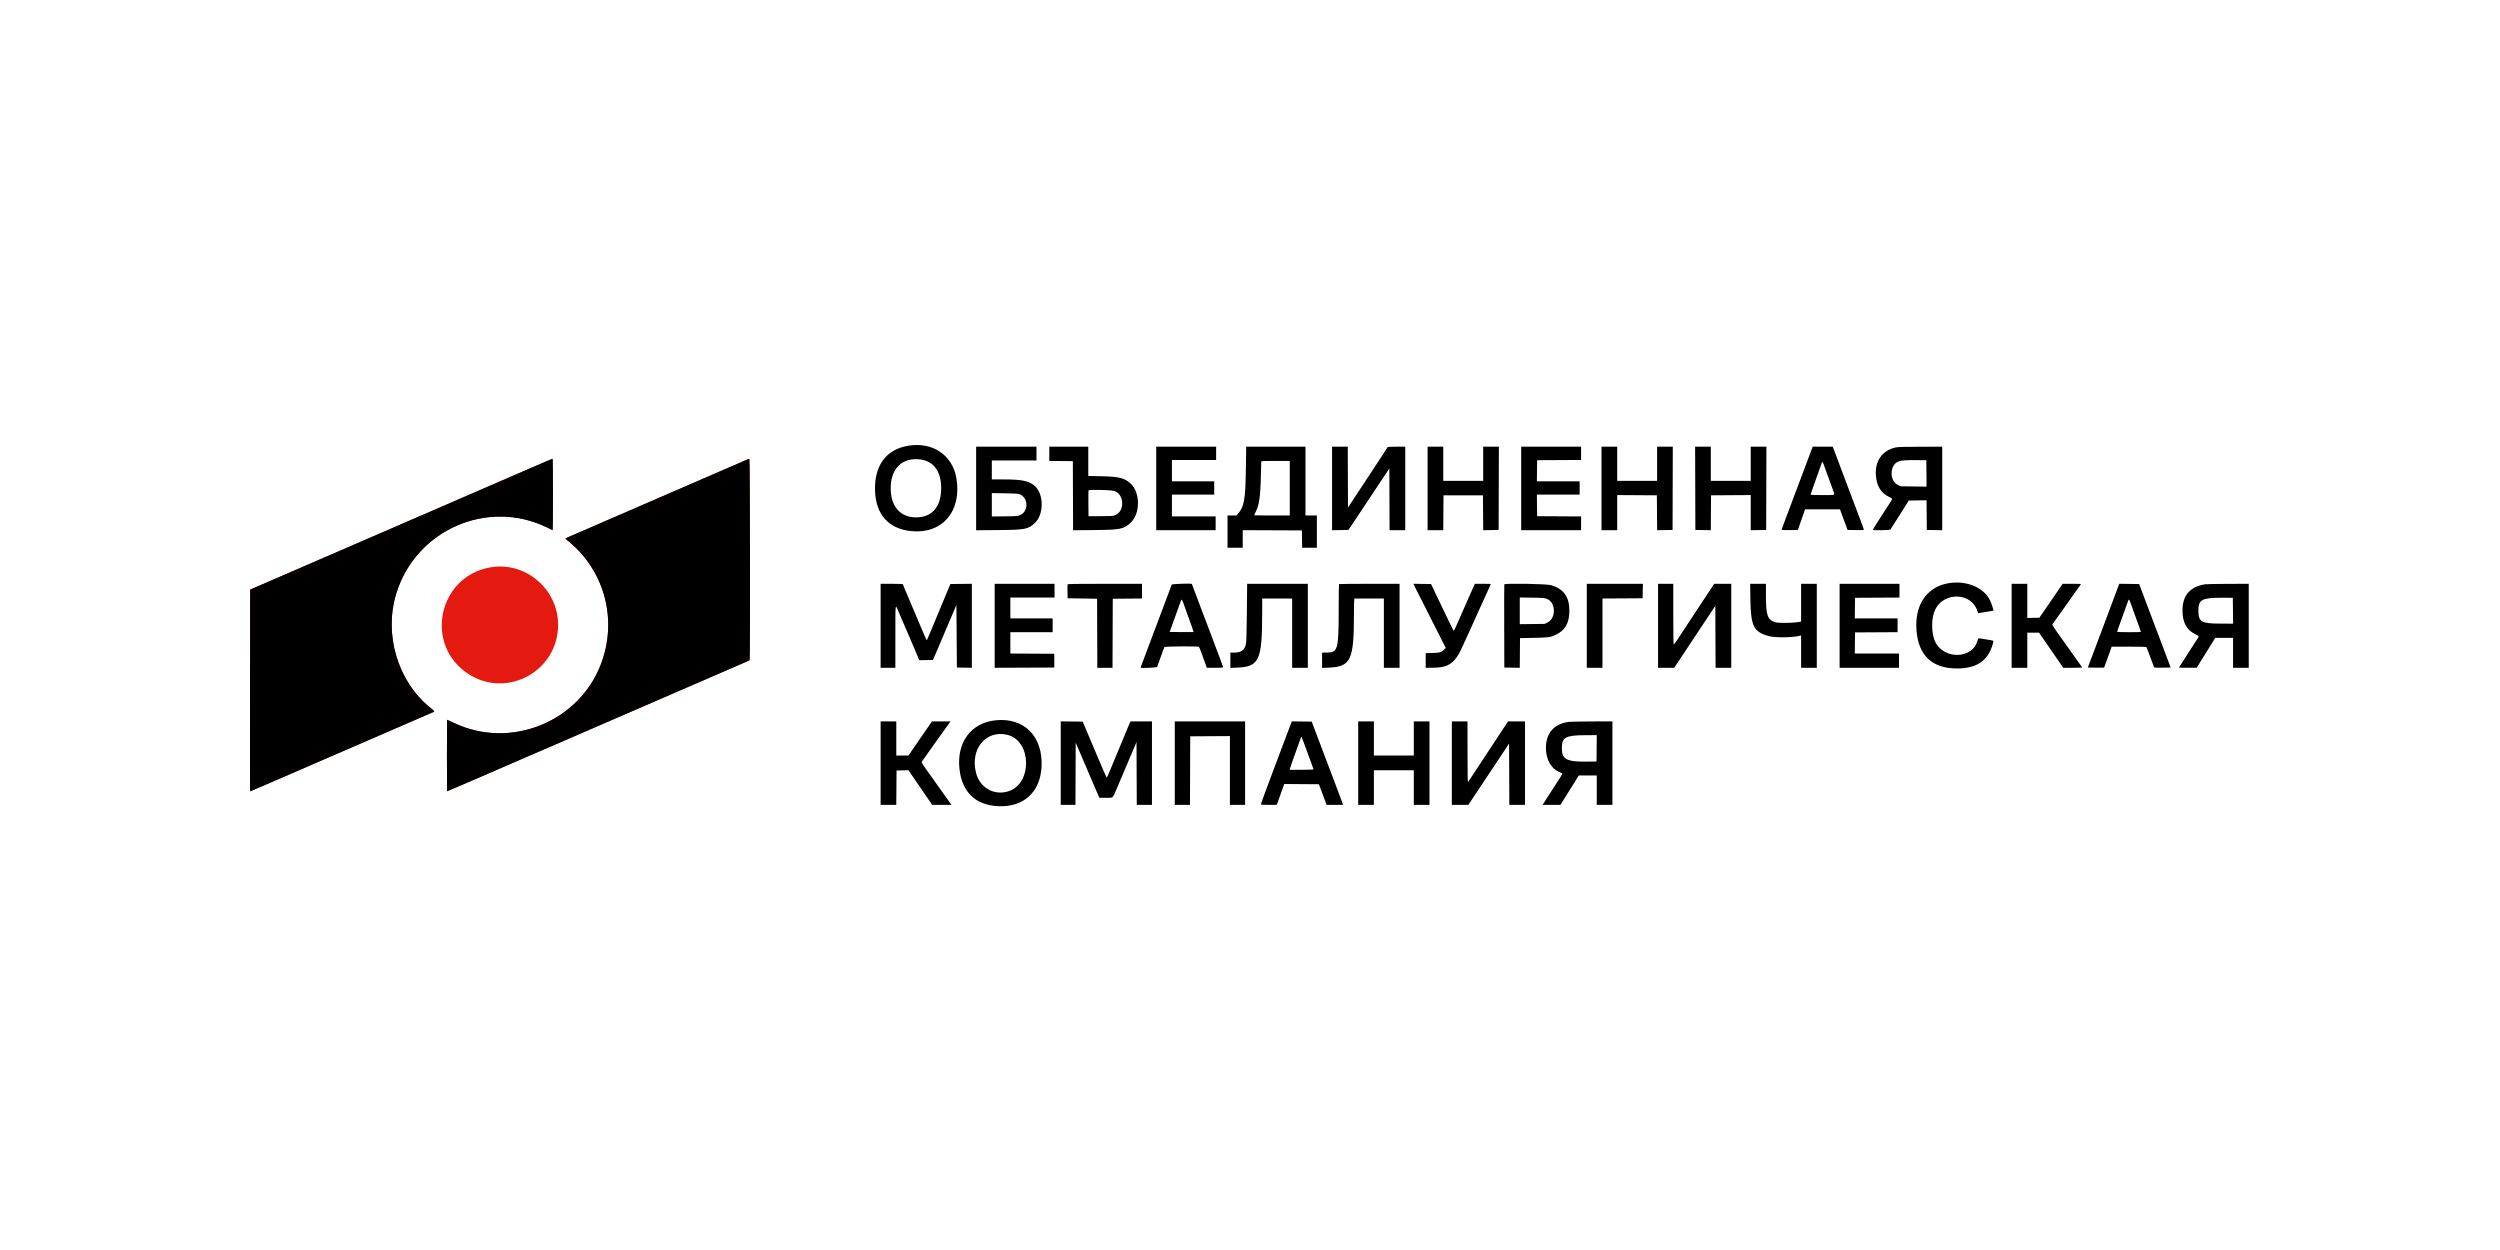
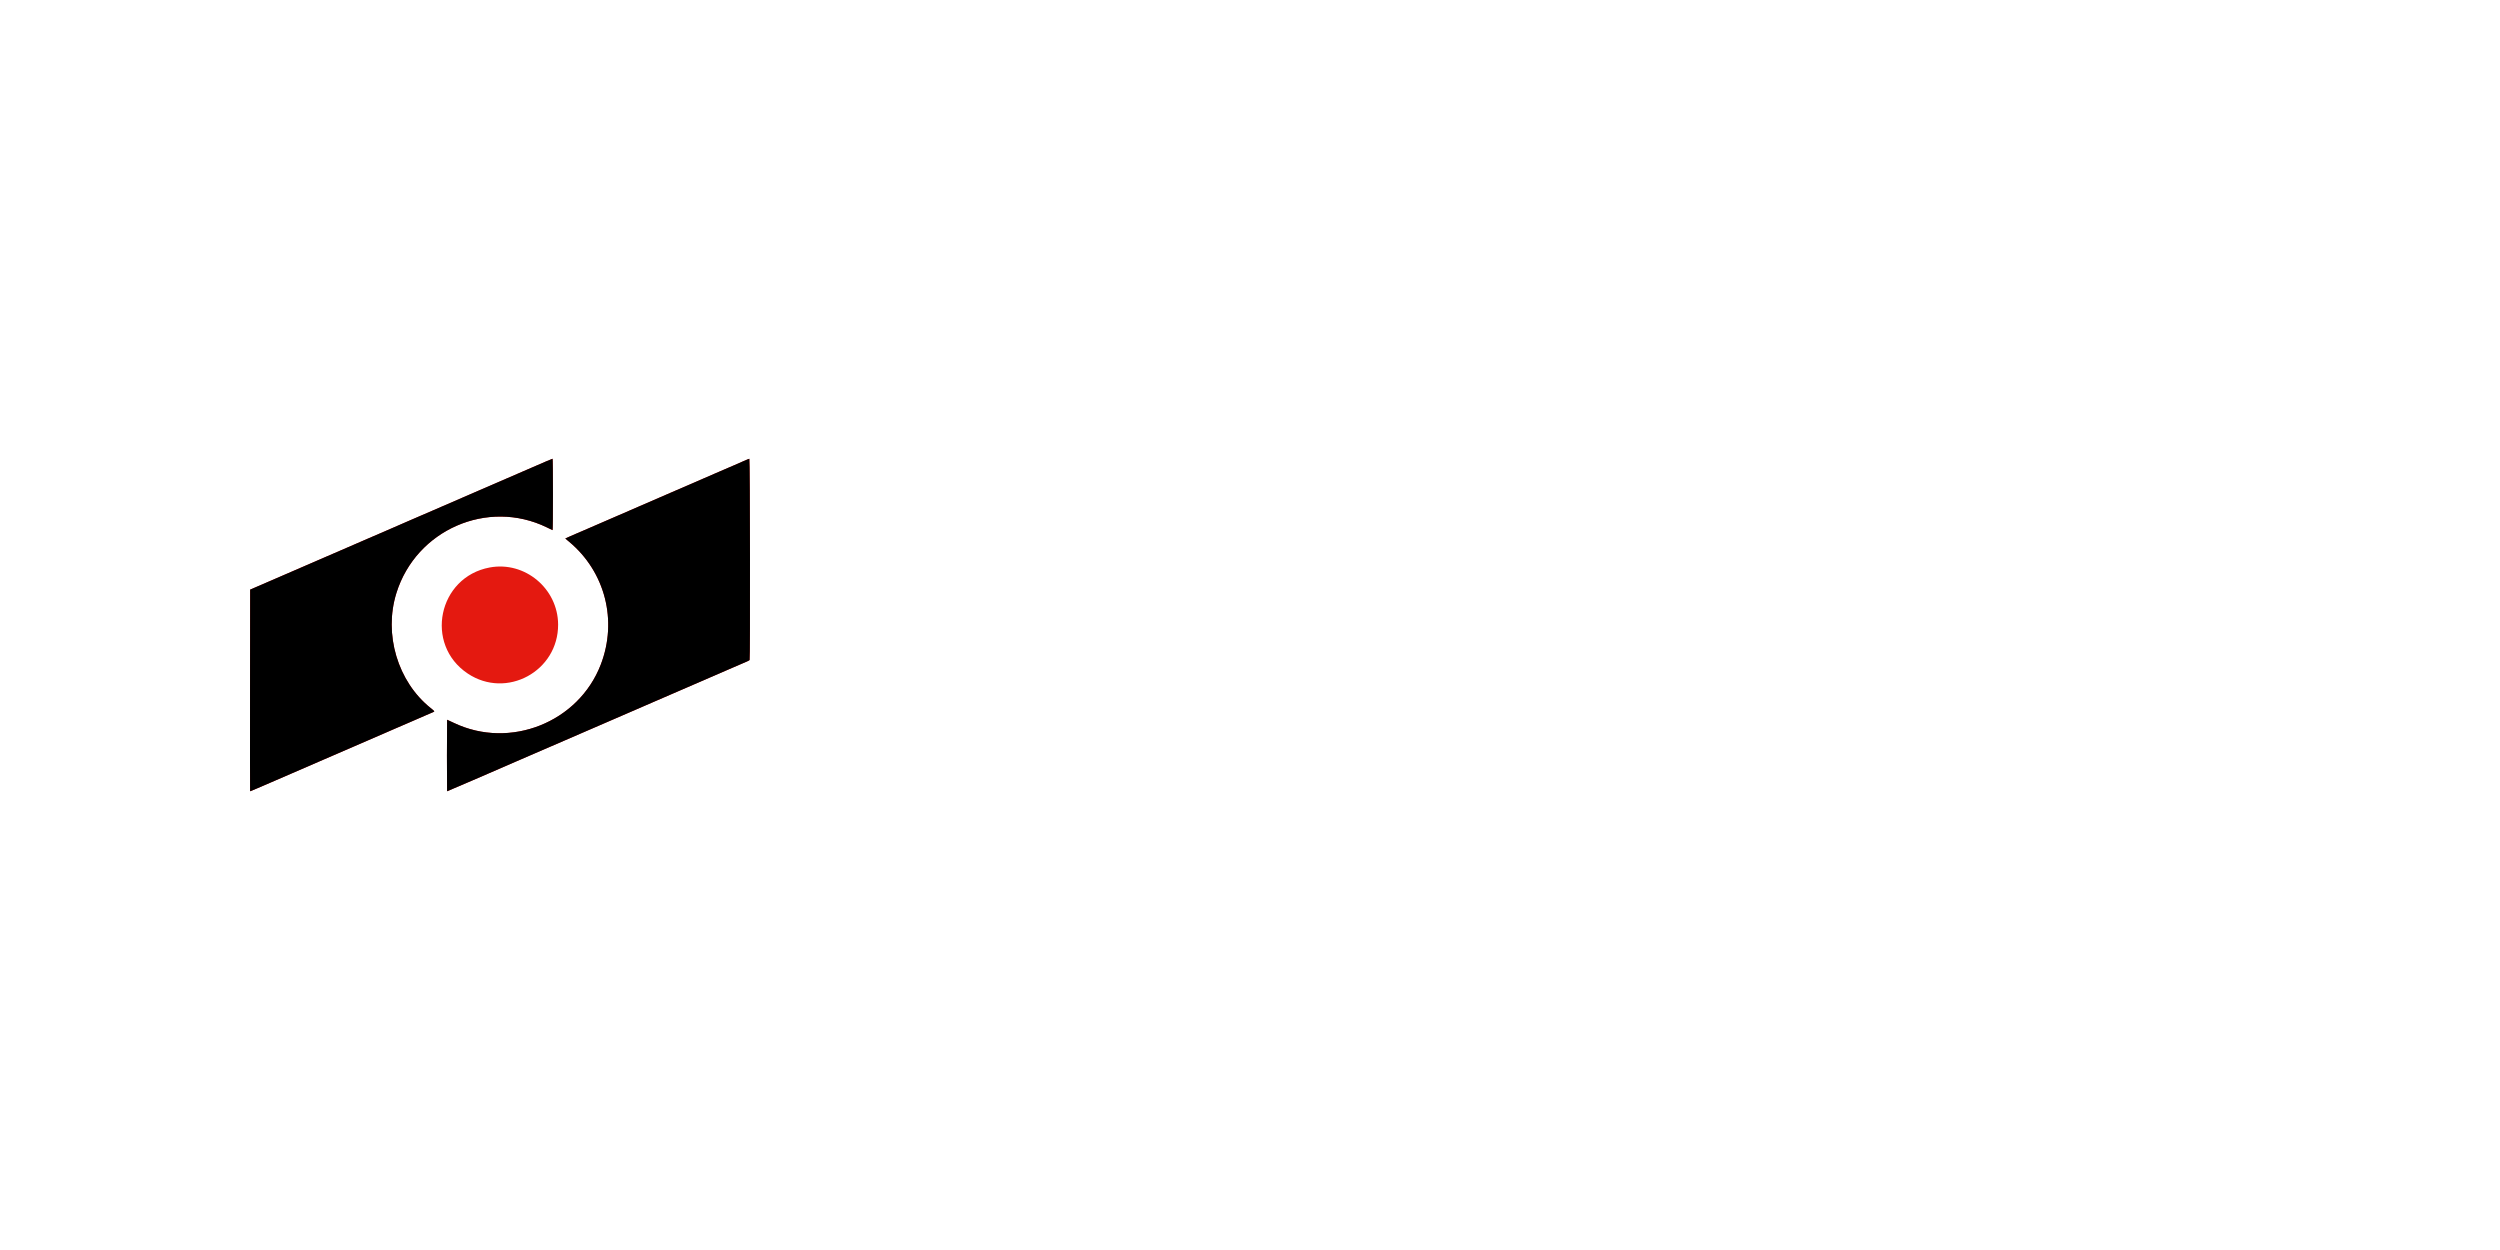
<svg xmlns="http://www.w3.org/2000/svg" width="2000" height="1000" viewBox="0 0 2000 1000" fill="none">
  <path fill-rule="evenodd" clip-rule="evenodd" d="M437.554 368.831C427.529 373.165 424.93 374.292 417.552 377.495C404.541 383.144 391.973 388.584 387.749 390.396C385.549 391.34 381.408 393.136 378.548 394.386C373.448 396.615 358.278 403.194 353.145 405.402C351.715 406.017 348.205 407.544 345.344 408.795C342.484 410.046 338.524 411.753 336.544 412.587C334.563 413.422 330.603 415.134 327.743 416.392C324.882 417.65 321.372 419.179 319.942 419.79C318.512 420.401 315.001 421.931 312.141 423.189C309.281 424.447 305.32 426.161 303.34 426.997C301.36 427.834 297.399 429.54 294.539 430.79C291.679 432.04 287.538 433.838 285.338 434.787C283.138 435.735 277.107 438.349 271.937 440.595C266.766 442.841 261.366 445.179 259.936 445.789C258.505 446.399 253.105 448.738 247.934 450.986C242.764 453.234 236.733 455.849 234.533 456.797C232.333 457.745 228.372 459.46 225.732 460.608C214.346 465.558 208.504 468.087 203.33 470.307L200.129 471.68L200.029 552.346C199.973 596.713 200.001 633.012 200.091 633.012C200.304 633.012 206.531 630.363 216.531 626.018C220.932 624.107 228.222 620.95 232.733 619.003C241.332 615.292 245.991 613.272 258.535 607.818C262.716 606 267.936 603.743 270.137 602.803C272.337 601.862 278.368 599.251 283.538 597C288.709 594.749 294.739 592.137 296.939 591.195C299.14 590.254 303.28 588.459 306.14 587.207C309.001 585.956 313.231 584.112 315.541 583.109C319.664 581.319 321.515 580.521 329.943 576.893C332.253 575.898 336.664 573.976 339.744 572.621C342.824 571.266 345.84 569.97 346.445 569.742C347.934 569.181 347.91 569.14 344.492 566.405C318.122 545.311 306.837 507.365 317.13 474.396C332.92 423.821 390.096 398.858 437.417 421.878C439.803 423.038 441.889 424.048 442.055 424.122C442.22 424.197 442.355 411.371 442.355 395.621C442.355 379.871 442.22 366.992 442.055 367C441.889 367.008 439.864 367.832 437.554 368.831ZM594.97 368.837C592.77 369.821 589.35 371.323 587.37 372.175C585.389 373.026 581.609 374.656 578.969 375.798C576.328 376.939 572.998 378.374 571.568 378.987C570.138 379.599 565.997 381.398 562.367 382.983C556.221 385.667 546.421 389.914 536.964 393.992C534.764 394.941 530.624 396.737 527.763 397.982C524.903 399.228 519.503 401.567 515.762 403.181C512.022 404.795 506.621 407.142 503.761 408.396C500.901 409.65 496.76 411.445 494.56 412.386C490.142 414.273 474.849 420.905 467.357 424.182C464.717 425.337 461.567 426.688 460.356 427.185C459.146 427.682 456.822 428.702 455.191 429.451L452.226 430.814L455.391 433.458C484.13 457.461 494.154 496.445 480.635 531.627C462.851 577.907 408.032 599.72 363.186 578.36C360.237 576.955 357.762 575.806 357.685 575.806C357.609 575.806 357.546 588.678 357.546 604.409C357.546 620.141 357.597 633.012 357.661 633.012C357.852 633.012 366.4 629.356 377.548 624.506C380.298 623.31 386.329 620.698 390.949 618.703C395.57 616.707 401.69 614.05 404.551 612.798C407.411 611.545 410.921 610.022 412.351 609.412C413.782 608.803 419.182 606.465 424.353 604.217C429.523 601.969 435.554 599.357 437.754 598.413C439.954 597.468 445.985 594.859 451.155 592.615C456.326 590.37 463.617 587.212 467.357 585.597C471.098 583.982 476.498 581.642 479.358 580.399C482.219 579.154 486.359 577.362 488.559 576.416C490.76 575.469 496.79 572.853 501.961 570.603C507.131 568.352 512.532 566.013 513.962 565.403C515.392 564.793 518.902 563.267 521.763 562.011C524.623 560.755 528.763 558.961 530.964 558.024C533.164 557.088 538.384 554.831 542.565 553.01C552.884 548.513 567.698 542.089 572.568 539.999C574.768 539.054 580.799 536.442 585.969 534.195C591.14 531.947 596.271 529.732 597.371 529.274C598.471 528.815 599.503 528.251 599.665 528.02C600.224 527.223 600.031 366.981 599.471 367.016C599.196 367.034 597.171 367.853 594.97 368.837ZM391.749 453.989C350.447 461.709 339.304 515.566 374.194 538.84C405.203 559.524 446.672 537.016 446.49 499.599C446.349 470.832 419.834 448.74 391.749 453.989Z" fill="#E41910" />
  <path fill-rule="evenodd" clip-rule="evenodd" d="M437.554 368.831C427.529 373.165 424.93 374.292 417.552 377.495C404.541 383.144 391.973 388.584 387.749 390.396C385.549 391.34 381.408 393.136 378.548 394.386C373.448 396.615 358.278 403.194 353.145 405.402C351.715 406.017 348.205 407.544 345.344 408.795C342.484 410.046 338.524 411.753 336.544 412.587C334.563 413.422 330.603 415.134 327.743 416.392C324.882 417.65 321.372 419.179 319.942 419.79C318.512 420.401 315.001 421.931 312.141 423.189C309.281 424.447 305.32 426.161 303.34 426.997C301.36 427.834 297.399 429.54 294.539 430.79C291.679 432.04 287.538 433.838 285.338 434.787C283.138 435.735 277.107 438.349 271.937 440.595C266.766 442.841 261.366 445.179 259.936 445.789C258.505 446.399 253.105 448.738 247.934 450.986C242.764 453.234 236.733 455.849 234.533 456.797C232.333 457.745 228.372 459.46 225.732 460.608C214.346 465.558 208.504 468.087 203.33 470.307L200.129 471.68L200.029 552.346C199.973 596.713 200.001 633.012 200.091 633.012C200.304 633.012 206.531 630.363 216.531 626.018C220.932 624.107 228.222 620.95 232.733 619.003C241.332 615.292 245.991 613.272 258.535 607.818C262.716 606 267.936 603.743 270.137 602.803C272.337 601.862 278.368 599.251 283.538 597C288.709 594.749 294.739 592.137 296.939 591.195C299.14 590.254 303.28 588.459 306.14 587.207C309.001 585.956 313.231 584.112 315.541 583.109C319.664 581.319 321.515 580.521 329.943 576.893C332.253 575.898 336.664 573.976 339.744 572.621C342.824 571.266 345.84 569.97 346.445 569.742C347.934 569.181 347.91 569.14 344.492 566.405C318.122 545.311 306.837 507.365 317.13 474.396C332.92 423.821 390.096 398.858 437.417 421.878C439.803 423.038 441.889 424.048 442.055 424.122C442.22 424.197 442.355 411.371 442.355 395.621C442.355 379.871 442.22 366.992 442.055 367C441.889 367.008 439.864 367.832 437.554 368.831ZM594.97 368.837C592.77 369.821 589.35 371.323 587.37 372.175C585.389 373.026 581.609 374.656 578.969 375.798C576.328 376.939 572.998 378.374 571.568 378.987C570.138 379.599 565.997 381.398 562.367 382.983C556.221 385.667 546.421 389.914 536.964 393.992C534.764 394.941 530.624 396.737 527.763 397.982C524.903 399.228 519.503 401.567 515.762 403.181C512.022 404.795 506.621 407.142 503.761 408.396C500.901 409.65 496.76 411.445 494.56 412.386C490.142 414.273 474.849 420.905 467.357 424.182C464.717 425.337 461.567 426.688 460.356 427.185C459.146 427.682 456.822 428.702 455.191 429.451L452.226 430.814L455.391 433.458C484.13 457.461 494.154 496.445 480.635 531.627C462.851 577.907 408.032 599.72 363.186 578.36C360.237 576.955 357.762 575.806 357.685 575.806C357.609 575.806 357.546 588.678 357.546 604.409C357.546 620.141 357.597 633.012 357.661 633.012C357.852 633.012 366.4 629.356 377.548 624.506C380.298 623.31 386.329 620.698 390.949 618.703C395.57 616.707 401.69 614.05 404.551 612.798C407.411 611.545 410.921 610.022 412.351 609.412C413.782 608.803 419.182 606.465 424.353 604.217C429.523 601.969 435.554 599.357 437.754 598.413C439.954 597.468 445.985 594.859 451.155 592.615C456.326 590.37 463.617 587.212 467.357 585.597C471.098 583.982 476.498 581.642 479.358 580.399C482.219 579.154 486.359 577.362 488.559 576.416C490.76 575.469 496.79 572.853 501.961 570.603C507.131 568.352 512.532 566.013 513.962 565.403C515.392 564.793 518.902 563.267 521.763 562.011C524.623 560.755 528.763 558.961 530.964 558.024C533.164 557.088 538.384 554.831 542.565 553.01C552.884 548.513 567.698 542.089 572.568 539.999C574.768 539.054 580.799 536.442 585.969 534.195C591.14 531.947 596.271 529.732 597.371 529.274C598.471 528.815 599.503 528.251 599.665 528.02C600.224 527.223 600.031 366.981 599.471 367.016C599.196 367.034 597.171 367.853 594.97 368.837Z" fill="black" />
-   <path fill-rule="evenodd" clip-rule="evenodd" d="M726.515 356.593C708.712 359.601 699.259 372.612 700.045 393.026C700.767 411.752 711.036 423.082 728.936 424.9C753.803 427.425 769.618 408.917 765.129 382.543C761.974 364.006 746.035 353.295 726.515 356.593ZM780.909 390.781V424.214L798.492 424.057C820.26 423.863 822.575 423.413 827.965 418.323C834.972 411.707 835.192 396.072 828.375 389.292C823.907 384.848 818.111 383.537 802.932 383.537H793.455V375.946V368.355H811.323H829.191V362.852V357.348H805.05H780.909V390.781ZM839.455 363.035V368.721L848.865 368.823L858.274 368.924L858.371 396.57L858.469 424.215L875.479 424.047C896.514 423.838 898.844 423.363 904.544 418.121C912.267 411.018 912.333 394.237 904.666 386.998C899.815 382.417 895.244 381.257 880.989 380.988L870.629 380.793V369.071V357.348H855.042H839.455V363.035ZM924.993 390.749V424.149H948.754H972.514V418.646V413.142H955.027H937.539V404.412V395.683H954.456H971.374V390.369V385.055H954.456H937.539V376.515V367.976H955.217H972.894V362.662V357.348H948.944H924.993V390.749ZM996.701 375.029C996.329 399.788 995.348 405.35 990.347 411.036L989.163 412.383H985.591H982.018V425.288V438.192H988.101H994.184V431.168V424.143L1017.85 424.241L1041.51 424.339L1041.62 431.266L1041.72 438.192H1047.61H1053.49V425.288V412.383H1048.93H1044.37V384.866V357.348H1020.67H996.967L996.701 375.029ZM1065.66 390.758V424.167L1072.21 424.063L1078.77 423.959L1086.75 411.966C1091.15 405.369 1098.5 394.3 1103.1 387.366L1111.47 374.76L1111.56 399.455L1111.66 424.149H1117.93H1124.2V390.749V357.348H1117.21C1111.91 357.348 1110.17 357.465 1110.03 357.829C1109.93 358.094 1106.69 363.09 1102.83 368.931C1093.45 383.136 1083.86 397.682 1080.85 402.277L1078.39 406.024L1078.29 381.686L1078.2 357.348H1071.93H1065.66V390.758ZM1142.07 390.749V424.149H1148.34H1154.61L1154.71 410.201L1154.8 396.252H1170.58H1186.36L1186.46 410.21L1186.56 424.168L1192.73 424.064L1198.9 423.959L1199 390.654L1199.1 357.348H1192.82H1186.55V371.012V384.676H1170.58H1154.61V371.012V357.348H1148.34H1142.07V390.749ZM1216.96 390.749V424.149H1240.91H1264.86V418.649V413.15L1247.28 413.051L1229.7 412.952L1229.6 404.318L1229.49 395.683H1246.61H1263.72V390.369V385.055H1246.61H1229.49L1229.6 376.61L1229.7 368.165L1247.28 368.067L1264.86 367.968V362.658V357.348H1240.91H1216.96V390.749ZM1281.21 390.749V424.149H1287.48H1293.76V410.101V396.054L1309.63 396.153L1325.5 396.252L1325.6 410.21L1325.7 424.168L1331.87 424.064L1338.05 423.959L1338.14 390.654L1338.24 357.348H1331.97H1325.69V371.012V384.676H1309.72H1293.76V371.012V357.348H1287.48H1281.21V390.749ZM1356.2 390.654L1356.29 423.959L1362.47 424.064L1368.64 424.168L1368.74 410.21L1368.84 396.252L1384.71 396.153L1400.58 396.054V410.111V424.168L1406.76 424.064L1412.94 423.959L1413.04 390.654L1413.13 357.348H1406.86H1400.58V371.012V384.676H1384.62H1368.65V371.012V357.348H1362.37H1356.1L1356.2 390.654ZM1449.48 359.151C1449.1 360.143 1448.05 362.918 1447.16 365.319C1440.93 381.967 1439.58 385.562 1438.6 388.092C1437.99 389.657 1436.95 392.39 1436.3 394.165C1435.64 395.939 1434.34 399.44 1433.4 401.945C1432.46 404.45 1430.92 408.55 1429.98 411.055C1426.49 420.329 1425.3 423.587 1425.3 423.873C1425.3 424.035 1428.22 424.12 1431.8 424.063L1438.31 423.959L1439.35 420.923C1439.93 419.253 1441.22 415.538 1442.23 412.668L1444.06 407.449H1458.01H1471.97L1473.61 411.909C1474.51 414.362 1475.88 418.076 1476.65 420.164L1478.06 423.959L1484.56 424.063C1489.72 424.145 1491.06 424.064 1491.06 423.671C1491.06 423.398 1489.93 420.191 1488.55 416.545C1487.17 412.899 1485.1 407.439 1483.95 404.412C1482.81 401.385 1481.22 397.201 1480.43 395.113C1479.65 393.026 1478.19 389.183 1477.2 386.574C1475.48 382.017 1474 378.098 1470.38 368.45C1469.46 365.997 1468.14 362.496 1467.44 360.669L1466.18 357.348H1458.17H1450.17L1449.48 359.151ZM1516.53 357.953C1505.9 360.229 1499.83 368.801 1500.71 380.311C1501.36 388.808 1504.68 394.297 1511.08 397.456C1514.45 399.121 1514.47 398.406 1510.91 403.861C1509.28 406.356 1507.1 409.734 1506.06 411.368C1505.03 413.002 1503.38 415.564 1502.4 417.062C1500.14 420.522 1498.29 423.603 1498.29 423.911C1498.29 424.49 1511.87 424.161 1512.36 423.569C1512.63 423.25 1516.03 417.913 1519.93 411.708L1527.01 400.427L1534.12 400.324L1541.23 400.221L1541.34 412.09L1541.44 423.959L1547.61 424.064L1553.79 424.168V390.758V357.348L1536.4 357.386C1523.09 357.415 1518.43 357.549 1516.53 357.953ZM736.62 367.611C747.113 369.109 752.954 377.317 752.95 390.559C752.946 405.414 745.692 413.871 732.932 413.895C720.718 413.919 713.192 405.916 712.594 392.267C711.852 375.34 721.488 365.452 736.62 367.611ZM1541.16 378.73L1541.26 389.294L1530.89 389.167L1520.53 389.041L1518.3 387.951C1511.2 384.469 1511.72 371.516 1519.05 369.098C1521.62 368.254 1524.26 368.063 1532.69 368.114L1541.06 368.165L1541.16 378.73ZM1031.82 390.559V412.383H1017.56C1009.72 412.383 1003.31 412.293 1003.31 412.182C1003.31 412.072 1003.8 410.999 1004.41 409.798C1007.79 403.123 1008.51 396.751 1009 369.209C1009.01 368.84 1011.55 368.735 1020.42 368.735H1031.82V390.559ZM1459.2 372.25C1459.76 373.761 1461.36 378.157 1462.74 382.019C1464.12 385.881 1465.76 390.359 1466.37 391.97C1468.09 396.462 1468.91 396.062 1457.99 396.062C1451.72 396.062 1448.48 395.929 1448.48 395.671C1448.48 395.456 1449.33 392.937 1450.37 390.073C1453.48 381.461 1457.12 371.257 1457.4 370.348C1457.81 369 1458.11 369.313 1459.2 372.25ZM891.464 392.8C899.673 395.434 899.951 409.431 891.85 412.249C890.09 412.861 888.597 412.952 880.323 412.952H870.819L870.718 402.9C870.662 397.371 870.706 392.614 870.816 392.329C871.13 391.512 888.699 391.913 891.464 392.8ZM815.505 395.286C822.716 398.006 823.124 408.91 816.133 412.068C814.261 412.913 813.713 412.958 803.815 413.074L793.455 413.196V403.839V394.481L803.815 394.632C811.154 394.74 814.562 394.93 815.505 395.286ZM1557.21 466.869C1540.63 470.422 1531.48 484.907 1533.23 504.825C1534.97 524.639 1545.96 534.808 1565.58 534.777C1581.27 534.752 1590.11 528.836 1594.1 515.685C1594.57 514.133 1594.8 512.771 1594.61 512.604C1594.33 512.348 1584.04 510.667 1582.85 510.682C1582.63 510.684 1582.23 511.537 1581.96 512.577C1578.26 527.019 1555.64 527.919 1548.41 513.913C1544.9 507.126 1544.81 494.492 1548.21 487.541C1555.28 473.133 1577.53 474.067 1581.95 488.957C1582.21 489.844 1582.48 490.57 1582.54 490.57C1582.96 490.57 1594.65 488.619 1594.73 488.535C1595.02 488.249 1593.13 482.53 1591.96 480.12C1586.73 469.428 1571.82 463.74 1557.21 466.869ZM704.496 500.628V534.219H710.388H716.281L716.304 509.073C716.331 480.526 715.968 482.741 719.34 490.57C720.194 492.553 721.561 495.713 722.377 497.592C723.193 499.471 725.175 504.082 726.783 507.84C728.39 511.597 730.55 516.636 731.583 519.037C732.616 521.437 733.89 524.473 734.416 525.783L735.371 528.165L740.886 528.061L746.401 527.956L748.659 522.642C749.901 519.72 752.52 513.571 754.48 508.978C756.439 504.386 758.833 498.75 759.801 496.453C760.768 494.157 762.363 490.416 763.346 488.14L765.132 484.003L765.323 509.016L765.513 534.029L771.5 534.133L777.488 534.238V500.631V467.024L768.91 467.126L760.331 467.228L758.804 470.834C757.964 472.817 756.711 475.806 756.021 477.476C752.463 486.078 749.959 492.107 747.668 497.592C746.272 500.932 744.331 505.586 743.354 507.935C742.377 510.283 741.489 512.204 741.38 512.204C741.196 512.203 739.892 509.231 735.468 498.731C734.501 496.434 732.805 492.421 731.699 489.811C730.592 487.202 728.787 482.932 727.686 480.322C726.585 477.713 724.937 473.846 724.024 471.729C723.111 469.612 722.364 467.691 722.364 467.459C722.364 467.163 719.719 467.038 713.43 467.038H704.496V500.628ZM795.736 500.631V534.224L819.592 534.127L843.447 534.029V528.525V523.022L825.864 522.923L808.282 522.824V514.288V505.752H825.199H842.117V500.249V494.745H825.199H808.282V486.395V478.045H825.959H843.637V472.542V467.038H819.687H795.736V500.631ZM854.069 467.531C853.964 467.802 853.927 470.407 853.985 473.319L854.092 478.614L865.877 478.804L877.662 478.994L877.76 506.606L877.857 534.219H883.935H890.013L890.11 506.606L890.208 478.994L901.898 478.894L913.588 478.793V472.916V467.038H883.923C859.955 467.038 854.222 467.133 854.069 467.531ZM937.363 467.702C937.221 468.068 935.998 471.356 934.643 475.009C933.289 478.662 931.781 482.676 931.291 483.928C930.802 485.181 928.492 491.329 926.158 497.592C923.823 503.855 921.474 510.089 920.936 511.446C920.399 512.802 919.568 515.023 919.09 516.38C918.611 517.737 916.921 522.252 915.334 526.413C913.746 530.574 912.448 534.033 912.448 534.099C912.448 534.675 925.386 534.143 925.692 533.554C925.881 533.189 927.197 529.56 928.616 525.489C930.035 521.418 931.361 517.874 931.563 517.613C931.976 517.079 958.26 516.91 959.089 517.436C959.337 517.594 960.302 519.854 961.234 522.46C962.166 525.065 963.5 528.777 964.198 530.708L965.467 534.219H972.032C975.643 534.219 978.596 534.091 978.595 533.934C978.595 533.777 977.558 530.916 976.29 527.576C975.023 524.236 973.416 519.966 972.718 518.088C971.533 514.894 969.885 510.518 966.428 501.387C965.638 499.3 963.847 494.603 962.449 490.95C961.05 487.297 959.508 483.198 959.022 481.841C958.537 480.484 957.097 476.66 955.823 473.344C954.549 470.028 953.506 467.252 953.506 467.176C953.506 466.582 937.596 467.1 937.363 467.702ZM997.495 489.716C997.354 504.078 997.114 513.239 996.84 514.696C995.853 519.961 993.167 522.073 987.463 522.073H984.299V528.202V534.331L989.527 534.109C1007.4 533.351 1009.69 528.414 1009.75 490.475L1009.77 478.804H1021.75H1033.72V506.511V534.219H1039.99H1046.27V500.628V467.038H1021.99H997.718L997.495 489.716ZM1071.23 467.291C1071.09 467.43 1070.97 475.501 1070.96 485.225C1070.91 520.718 1070.54 522.073 1060.66 522.073H1057.67V528.204V534.335L1062.9 534.104C1080.62 533.319 1083.09 528.239 1083.14 492.468C1083.15 485.892 1083.26 480.128 1083.38 479.658L1083.61 478.804H1095.35H1107.09V506.511V534.219H1113.37H1119.64V500.628V467.038H1095.56C1082.32 467.038 1071.37 467.152 1071.23 467.291ZM1143.62 492.68L1156.6 518.338L1155.51 519.481C1153.29 521.817 1151.93 522.232 1145.97 522.385L1140.55 522.524V528.371V534.219L1145.4 534.205C1156.19 534.176 1160.72 532.248 1165.47 525.657C1167.37 523.017 1168.52 520.666 1175.93 504.234C1178.89 497.658 1182.17 490.399 1183.21 488.103C1184.26 485.807 1185.85 482.306 1186.75 480.322C1187.65 478.339 1189.34 474.615 1190.51 472.047C1191.68 469.478 1192.63 467.3 1192.63 467.207C1192.63 467.114 1189.76 467.038 1186.26 467.038H1179.88L1178.29 470.549C1177.41 472.48 1175.73 476.28 1174.55 478.994C1173.37 481.708 1171.76 485.38 1170.97 487.154C1170.18 488.929 1168.64 492.43 1167.55 494.935C1164.38 502.244 1163.26 504.614 1163 504.614C1162.87 504.614 1161.8 502.607 1160.62 500.154C1159.45 497.701 1157.25 493.132 1155.73 490.001C1154.21 486.87 1151.14 480.465 1148.9 475.768L1144.83 467.228L1137.74 467.125L1130.64 467.021L1143.62 492.68ZM1203.46 467.485C1203.36 467.761 1203.31 482.846 1203.37 501.008L1203.47 534.029L1209.64 534.133L1215.81 534.237L1215.91 522.367L1216.01 510.497L1227.23 510.269C1239.07 510.029 1240.08 509.896 1244.22 508.021C1252.13 504.441 1255.57 498.423 1255.5 488.293C1255.42 477.358 1250.92 471.139 1240.91 468.135C1237.37 467.073 1203.84 466.491 1203.46 467.485ZM1269.43 500.628V534.219H1275.7H1281.97V506.516V478.813L1298.03 478.714L1314.1 478.614L1314.2 472.826L1314.31 467.038H1291.87H1269.43V500.628ZM1326.45 500.628V534.219H1332.92H1339.38L1350.65 517.234C1356.85 507.892 1364.25 496.747 1367.09 492.468L1372.26 484.687L1372.36 509.453L1372.46 534.219H1378.73H1385V500.628V467.038H1378.18H1371.36L1369.17 470.359C1366.84 473.901 1360 484.286 1350.22 499.11C1346.91 504.12 1343.11 509.884 1341.77 511.92C1340.43 513.955 1339.17 515.621 1338.97 515.621C1338.75 515.621 1338.62 506.223 1338.62 491.329V467.038H1332.53H1326.45V500.628ZM1400.32 479.658C1400.67 500.952 1402.87 505.41 1414.68 508.801C1419.88 510.293 1434.15 510.154 1440.03 508.554L1440.88 508.321V521.269V534.219H1447.15H1453.43V500.628V467.038H1447.15H1440.88V482.171V497.305L1437.17 497.828C1432.63 498.47 1422.64 498.493 1420.52 497.867C1414.03 495.955 1412.77 492.545 1412.76 477.001L1412.75 467.038H1406.43H1400.11L1400.32 479.658ZM1471.68 500.628V534.219H1495.44H1519.2V528.525V522.832H1501.51H1483.83L1483.93 514.387L1484.03 505.942L1501.04 505.843L1518.06 505.744V500.245V494.745H1500.94H1483.83L1483.93 486.49L1484.03 478.235L1501.8 478.136L1519.58 478.038V472.538V467.038H1495.63H1471.68V500.628ZM1609.3 500.628V534.219H1615.57H1621.84V520.175V506.132H1626.54H1631.23L1639.94 518.736C1644.73 525.669 1649.07 531.988 1649.58 532.78L1650.52 534.219H1658.28C1664.43 534.219 1665.96 534.12 1665.66 533.744C1665.46 533.483 1662.07 528.744 1658.13 523.212C1654.19 517.68 1648.86 510.201 1646.28 506.593C1643.43 502.616 1641.69 499.851 1641.86 499.571C1642.01 499.318 1647.24 491.979 1653.47 483.263C1659.7 474.547 1664.8 467.331 1664.8 467.227C1664.8 467.123 1661.49 467.038 1657.45 467.038H1650.1L1645.66 473.585C1643.22 477.187 1639.03 483.292 1636.35 487.154L1631.49 494.176L1626.67 494.282L1621.84 494.389V480.713V467.038H1615.57H1609.3V500.628ZM1693.73 471.491C1690.71 479.527 1688.39 485.747 1686.67 490.381C1685.74 492.886 1681.67 503.731 1677.62 514.482L1670.27 534.029L1676.71 534.133C1680.26 534.19 1683.22 534.173 1683.3 534.094C1683.38 534.015 1684.77 530.211 1686.38 525.64L1689.32 517.329H1703.16C1715.06 517.329 1717.04 517.408 1717.31 517.898C1717.48 518.211 1718.85 521.883 1720.35 526.058C1721.85 530.233 1723.19 533.781 1723.33 533.943C1723.48 534.105 1726.51 534.19 1730.07 534.133L1736.55 534.029L1734.1 527.576C1732.76 524.028 1731.09 519.587 1730.4 517.708C1729.04 514.037 1724.23 501.332 1720.12 490.57C1718.72 486.917 1717.18 482.818 1716.69 481.461C1716.2 480.104 1714.79 476.347 1713.55 473.111L1711.31 467.228L1703.36 467.126L1695.4 467.024L1693.73 471.491ZM1764.21 467.418C1752.12 469.235 1745.99 476.259 1745.99 488.293C1746 497.938 1749.25 503.97 1756.33 507.445C1759.54 509.023 1759.43 508.751 1757.8 511.216C1754.53 516.158 1743.12 533.905 1743.12 534.053C1743.12 534.144 1746.32 534.209 1750.24 534.198L1757.37 534.178L1764.78 522.248L1772.2 510.318L1779.33 510.312L1786.45 510.307V522.263V534.219H1792.73H1799V500.628V467.038L1782.56 467.086C1773.51 467.111 1765.26 467.261 1764.21 467.418ZM1237.58 479.132C1244.74 481.959 1245.01 494.585 1237.99 498.029L1235.78 499.11L1225.8 499.228L1215.82 499.346V488.662V477.979L1225.61 478.125C1234.7 478.261 1235.56 478.334 1237.58 479.132ZM1786.37 488.578L1786.47 498.92L1776.29 498.891C1761.04 498.847 1758.73 497.502 1758.71 488.652C1758.69 479.629 1761.45 478.123 1777.9 478.197L1786.26 478.235L1786.37 488.578ZM947.012 483.376C947.625 485.141 949.093 489.232 950.275 492.468C953.556 501.45 954.981 505.545 954.865 505.66C954.807 505.718 950.476 505.72 945.24 505.664L935.72 505.563L937.182 501.577C937.987 499.385 939.427 495.372 940.384 492.658C941.861 488.468 943.268 484.574 944.831 480.355C945.308 479.069 945.711 479.627 947.012 483.376ZM1704.65 482.884C1705.28 484.711 1706.77 488.853 1707.95 492.088C1710.69 499.572 1712.7 505.283 1712.7 505.547C1712.7 505.66 1708.42 505.752 1703.2 505.752C1697.93 505.752 1693.69 505.602 1693.69 505.416C1693.69 505.232 1694.29 503.481 1695.01 501.526C1696.11 498.559 1700.14 487.336 1702.32 481.176C1703.11 478.931 1703.35 479.106 1704.65 482.884ZM796.496 576.228C776.797 578.262 765.194 593.94 767.581 615.295C769.631 633.633 780.36 644.006 798.237 644.935C818.913 646.009 832.351 633.745 833.259 612.975C834.306 589.005 819.179 573.885 796.496 576.228ZM704.496 610.508V643.909H710.764H717.032L717.132 630.15L717.231 616.391L721.99 616.286L726.748 616.18L730.6 621.789C732.719 624.874 736.992 631.107 740.098 635.64L745.744 643.883L753.468 643.896L761.192 643.909L760.325 642.675C759.297 641.214 745.85 622.356 740.693 615.143C737.838 611.149 737.157 609.953 737.424 609.401C737.609 609.016 741.952 602.866 747.074 595.732C752.197 588.598 757.292 581.489 758.396 579.935L760.402 577.108H752.997H745.591L741.833 582.516C737.81 588.306 734.681 592.856 729.828 599.976L726.788 604.435H721.915H717.041V590.771V577.108H710.768H704.496V610.508ZM848.579 610.501V643.909H854.469H860.359L860.457 619.012L860.555 594.116L869.057 613.983C873.734 624.91 877.991 634.832 878.518 636.033L879.477 638.215H884.701C890.913 638.215 889.86 639.18 893.821 629.865C895.551 625.794 899.221 617.169 901.976 610.698C904.731 604.227 907.487 597.736 908.1 596.275L909.216 593.618L909.314 618.763L909.412 643.909H915.492H921.572V610.508V577.108H913.028H904.484L903.923 578.19C903.615 578.785 902.677 580.963 901.839 583.029C901.002 585.096 899.351 589.092 898.172 591.91C893.075 604.087 892.373 605.779 887.774 616.946C886.703 619.547 885.688 621.814 885.52 621.983C885.245 622.256 884.023 619.541 877.96 605.194C877.033 603.003 875.444 599.245 874.427 596.844C873.411 594.444 871.606 590.174 870.418 587.356C869.229 584.537 867.775 581.121 867.187 579.765L866.118 577.297L857.349 577.196L848.579 577.094V610.501ZM939.82 610.508V643.909H945.9H951.98L952.078 616.486L952.175 589.064L968.047 588.964L983.919 588.865V616.387V643.909H990.002H996.085V610.508V577.108H967.952H939.82V610.508ZM1031.83 581.37C1030.93 583.723 1029.55 587.356 1028.76 589.443C1027.96 591.531 1025.4 598.363 1023.06 604.625C1020.72 610.888 1018.41 617.036 1017.92 618.289C1015.49 624.553 1008.63 643.174 1008.63 643.517C1008.63 643.77 1010.88 643.909 1015.03 643.909H1021.43L1023.22 638.879C1024.2 636.113 1025.53 632.354 1026.18 630.525L1027.36 627.199L1041.23 627.299L1055.11 627.398L1056.55 631.194C1057.35 633.281 1058.73 636.996 1059.63 639.449L1061.27 643.909H1067.86H1074.45L1074.19 643.055C1074.05 642.585 1073.34 640.663 1072.61 638.785C1071.88 636.906 1070.89 634.258 1070.4 632.902C1069.92 631.545 1068.64 628.129 1067.55 625.311C1065.24 619.305 1062.07 610.962 1059.77 604.815C1058.87 602.414 1056.64 596.522 1054.82 591.72C1053 586.919 1051.03 581.71 1050.45 580.144L1049.39 577.297L1041.42 577.195L1033.45 577.093L1031.83 581.37ZM1086.56 610.508V643.909H1092.84H1099.11V630.055V616.201H1115.08H1131.04V630.055V643.909H1137.32H1143.59V610.508V577.108H1137.32H1131.04V590.771V604.435H1115.08H1099.11V590.771V577.108H1092.84H1086.56V610.508ZM1161.46 610.508V643.909H1168.06H1174.66L1181.67 633.376C1185.53 627.583 1192.87 616.538 1197.98 608.831L1207.27 594.819L1207.37 619.364L1207.46 643.909H1213.73H1220V610.508V577.108H1213.21H1206.42L1202.87 582.516C1200.92 585.491 1195.66 593.476 1191.19 600.26C1186.72 607.045 1181.23 615.377 1179.01 618.777C1176.78 622.176 1174.75 625.251 1174.49 625.608C1174.12 626.123 1174.03 621.108 1174.02 601.684L1174 577.108H1167.73H1161.46V610.508ZM1254.79 577.529C1243.06 579.218 1236.74 586.508 1236.74 598.363C1236.74 608.061 1241.2 615.466 1248.62 618.125C1250.32 618.731 1250.33 618.657 1247.63 622.793C1245.18 626.553 1239.83 634.87 1235.09 642.295L1234.06 643.909L1241.19 643.906L1248.33 643.903L1255.68 632.14L1263.03 620.376H1270.22H1277.41V632.142V643.909H1283.68H1289.95V610.508V577.108L1273.51 577.154C1264.47 577.179 1256.04 577.348 1254.79 577.529ZM806.206 587.94C825.264 592.852 825.938 626.58 807.104 632.914C795.573 636.792 784.022 630.433 780.874 618.474C775.81 599.233 788.884 583.475 806.206 587.94ZM1277.32 598.647L1277.22 609.18L1270.19 609.288C1253.28 609.549 1249.47 607.575 1249.48 598.552C1249.49 589.844 1252.37 588.225 1268.01 588.156L1277.42 588.115L1277.32 598.647ZM1044.77 598.823C1046.45 603.475 1048.5 609.048 1049.32 611.206C1050.15 613.365 1050.83 615.286 1050.83 615.476C1050.83 615.675 1046.77 615.822 1041.28 615.822H1031.74L1031.98 614.778C1032.11 614.204 1032.81 612.112 1033.53 610.129C1034.25 608.145 1035.96 603.363 1037.33 599.501C1041.2 588.598 1041 589.069 1041.39 589.757C1041.57 590.091 1043.1 594.17 1044.77 598.823Z" fill="black" />
</svg>